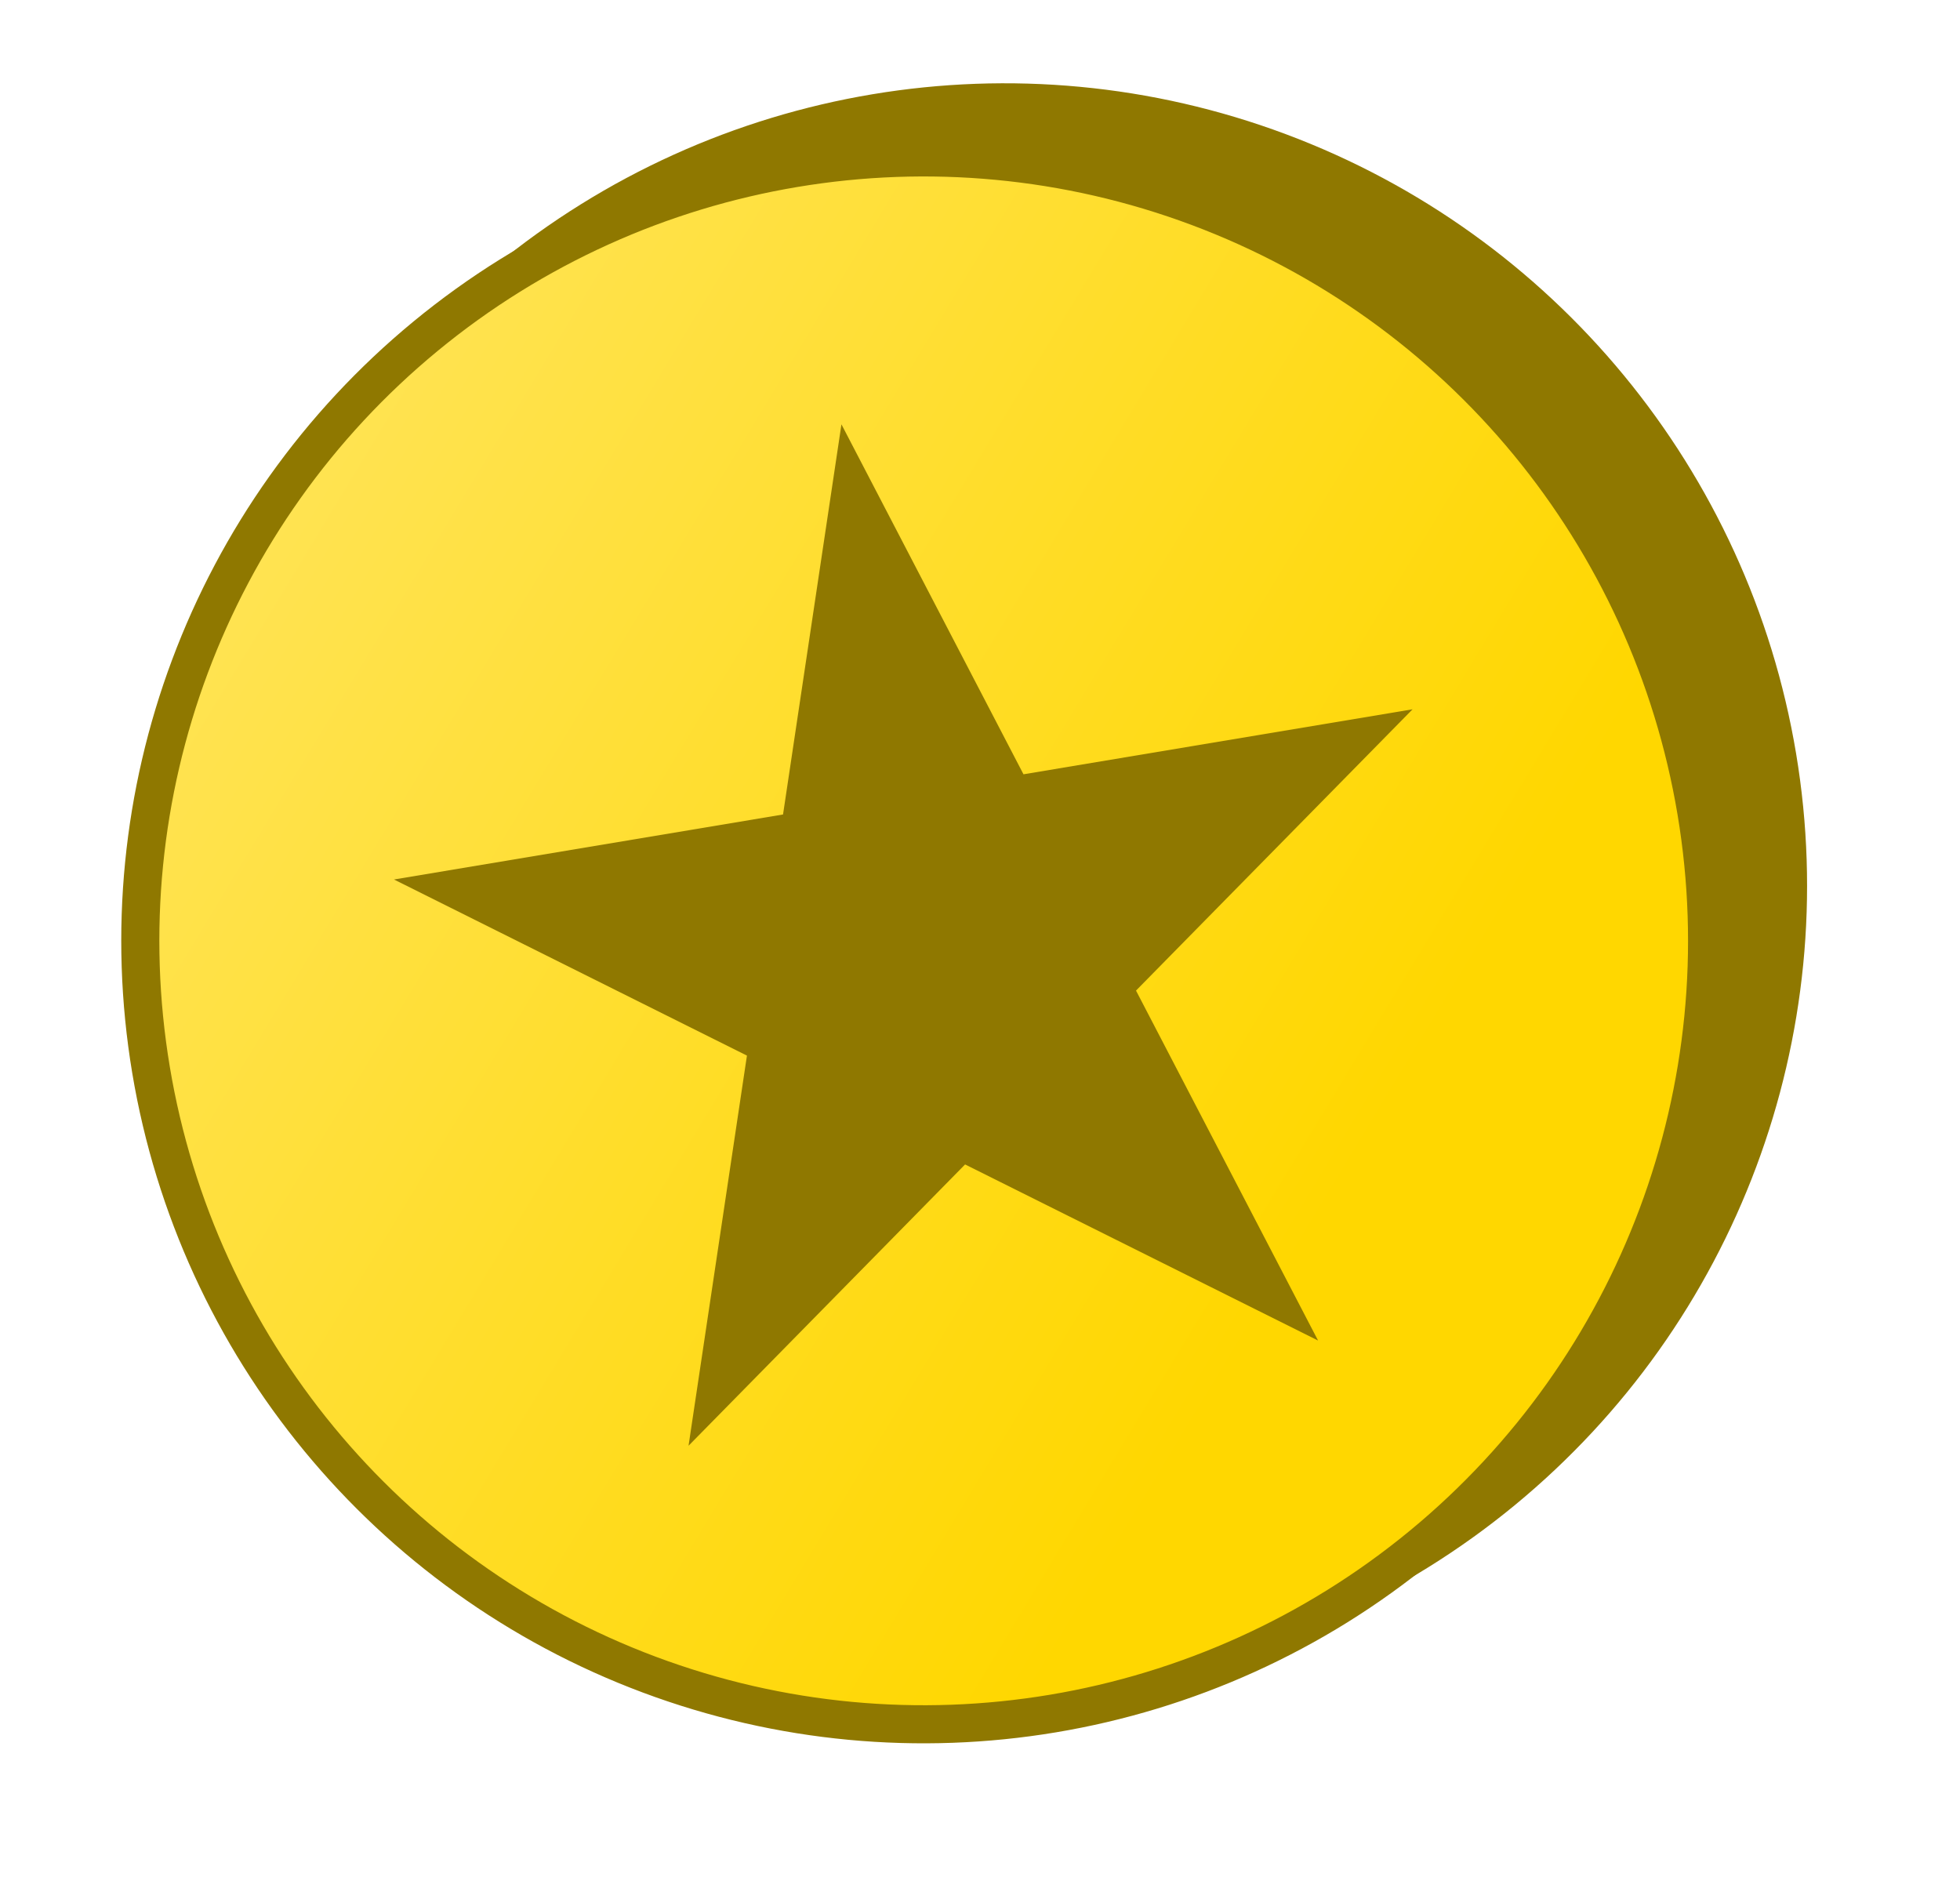
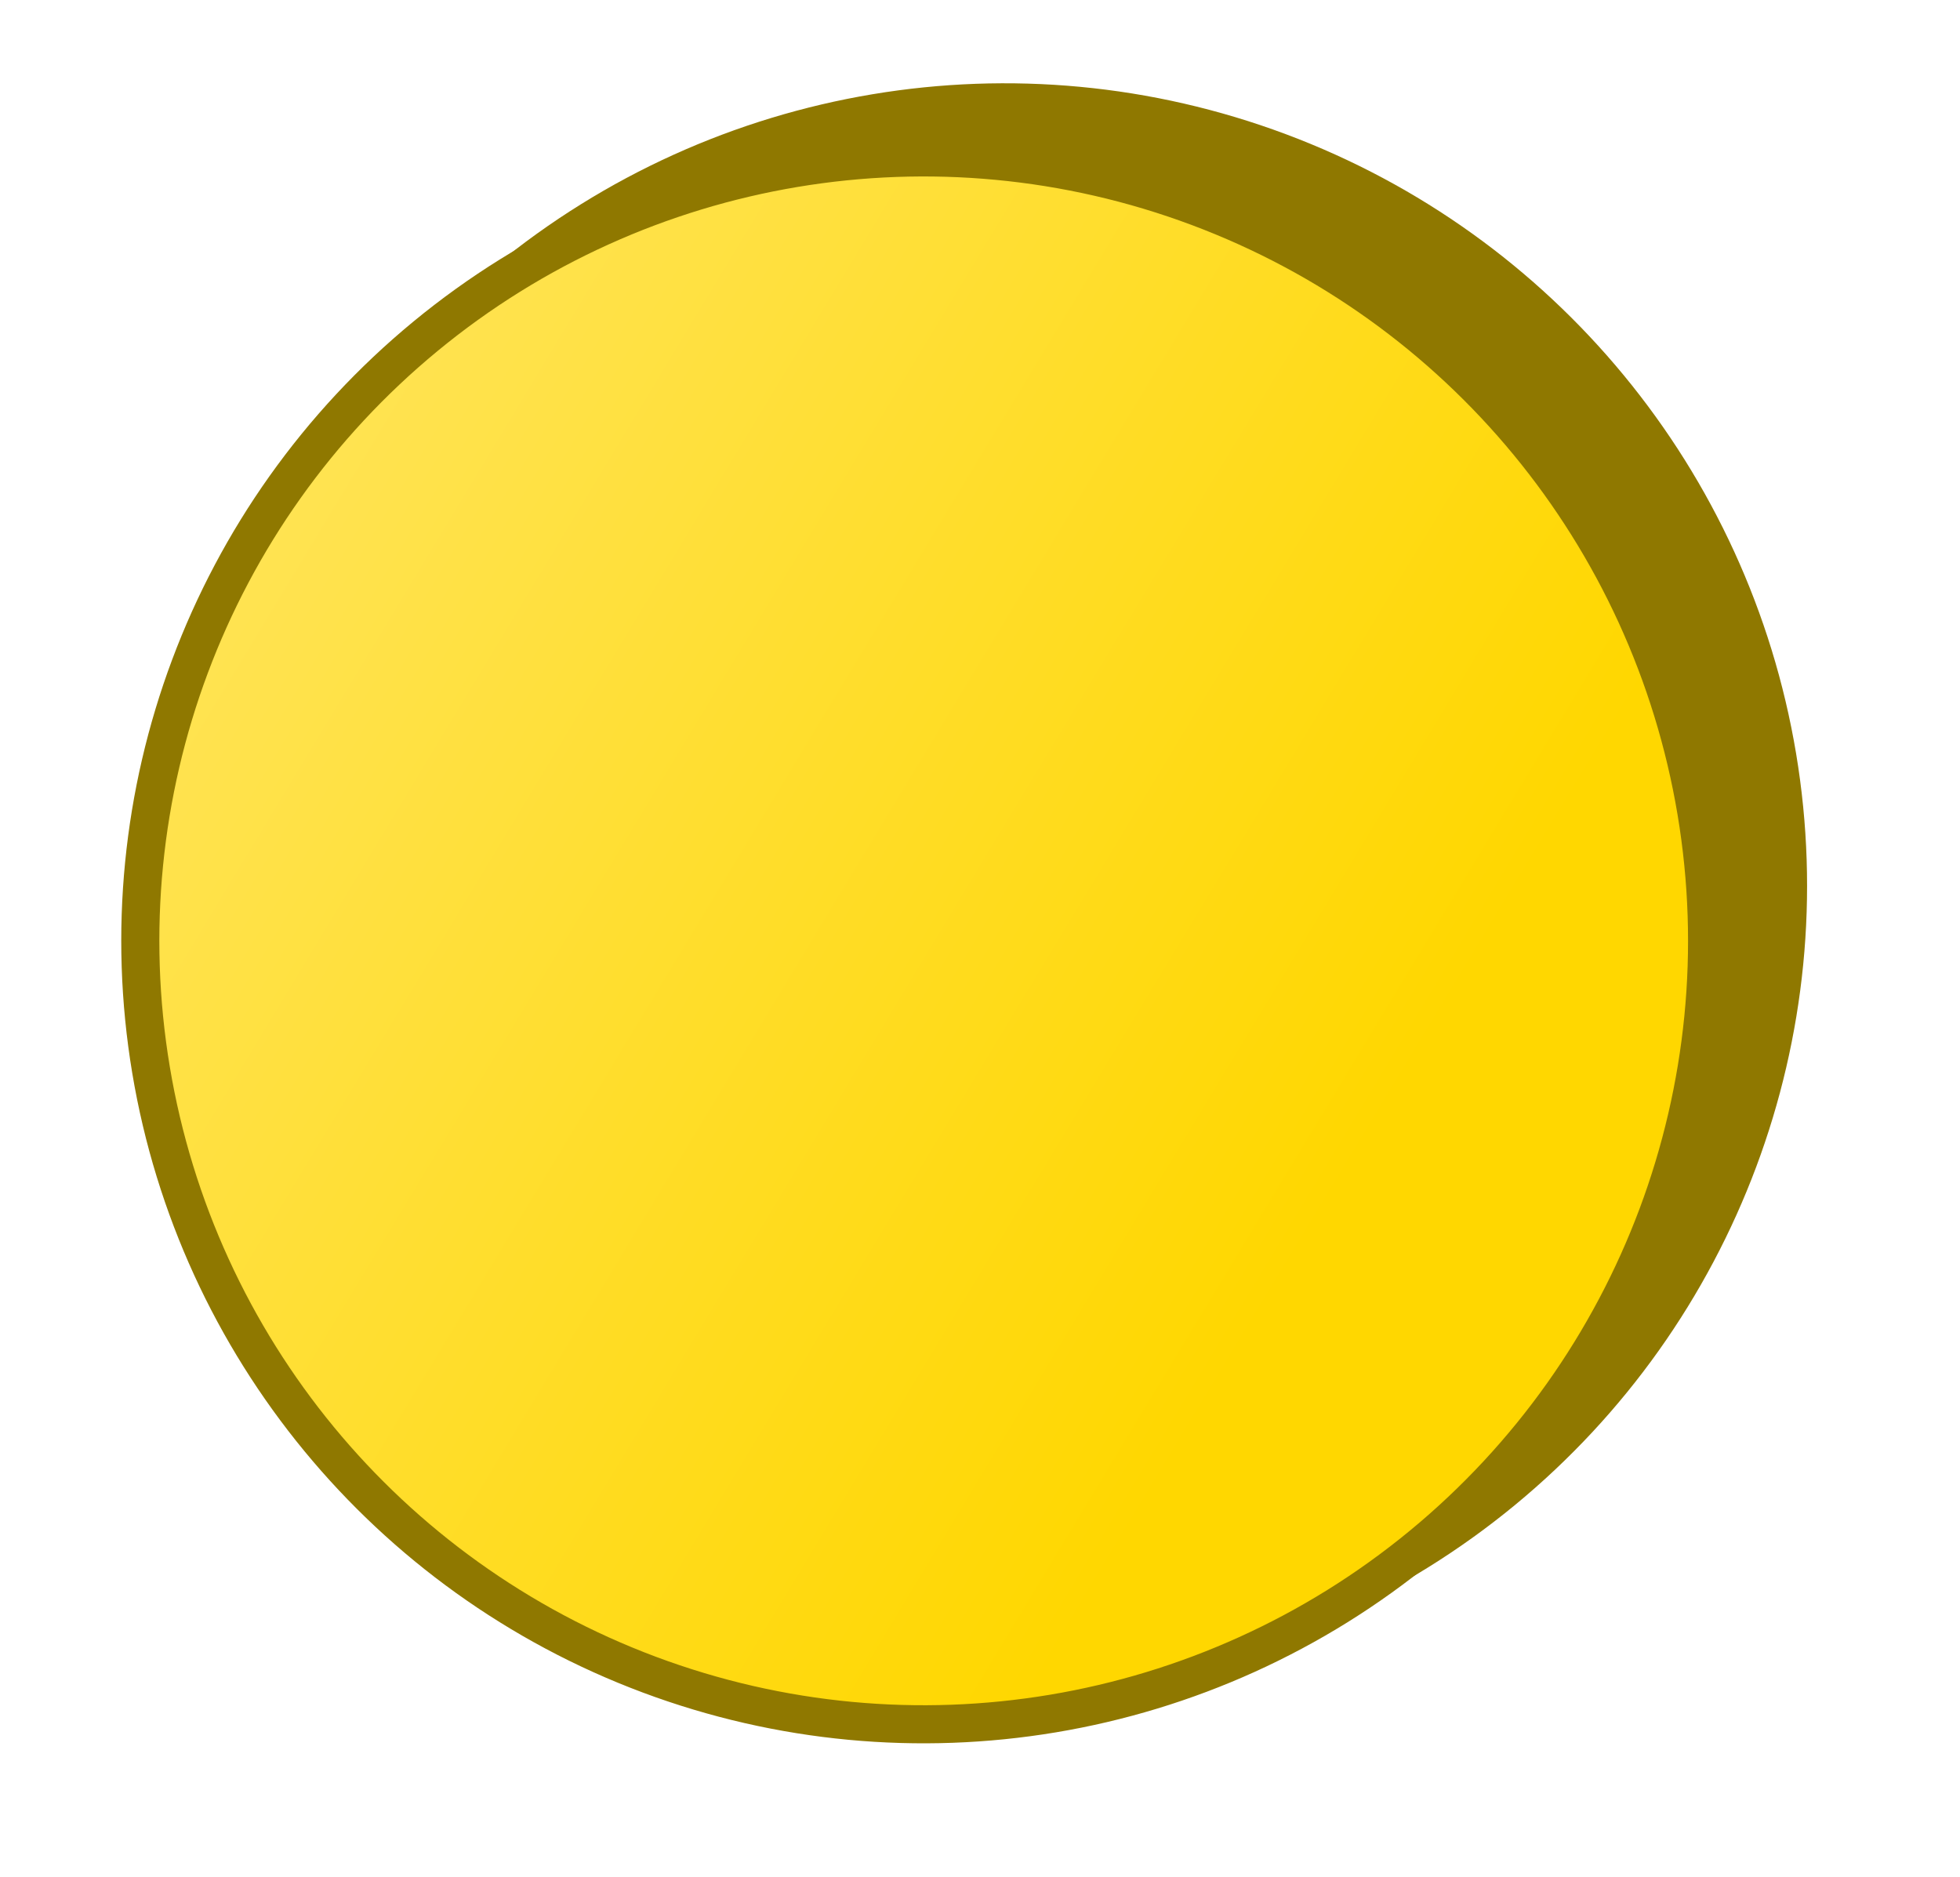
<svg xmlns="http://www.w3.org/2000/svg" width="142" height="136" viewBox="0 0 142 136" fill="none">
  <circle cx="72.785" cy="64.169" r="58.135" transform="rotate(-9.486 72.785 64.169)" fill="#8F7800" />
  <circle cx="66.921" cy="68.16" r="56.755" transform="rotate(-9.486 66.921 68.16)" fill="url(#paint0_linear_3353_31519)" stroke="#8F7800" stroke-width="2.759" />
-   <path d="M60.962 30.741L74.151 56.094L102.339 51.385L82.303 71.763L95.493 97.116L69.92 84.358L49.884 104.737L54.115 76.473L28.543 63.715L56.73 59.005L60.962 30.741Z" fill="#8F7800" />
  <defs>
    <linearGradient id="paint0_linear_3353_31519" x1="93.873" y1="90.582" x2="24.264" y2="30.882" gradientUnits="userSpaceOnUse">
      <stop stop-color="#FFD700" />
      <stop offset="1" stop-color="#FFE352" />
    </linearGradient>
  </defs>
</svg>